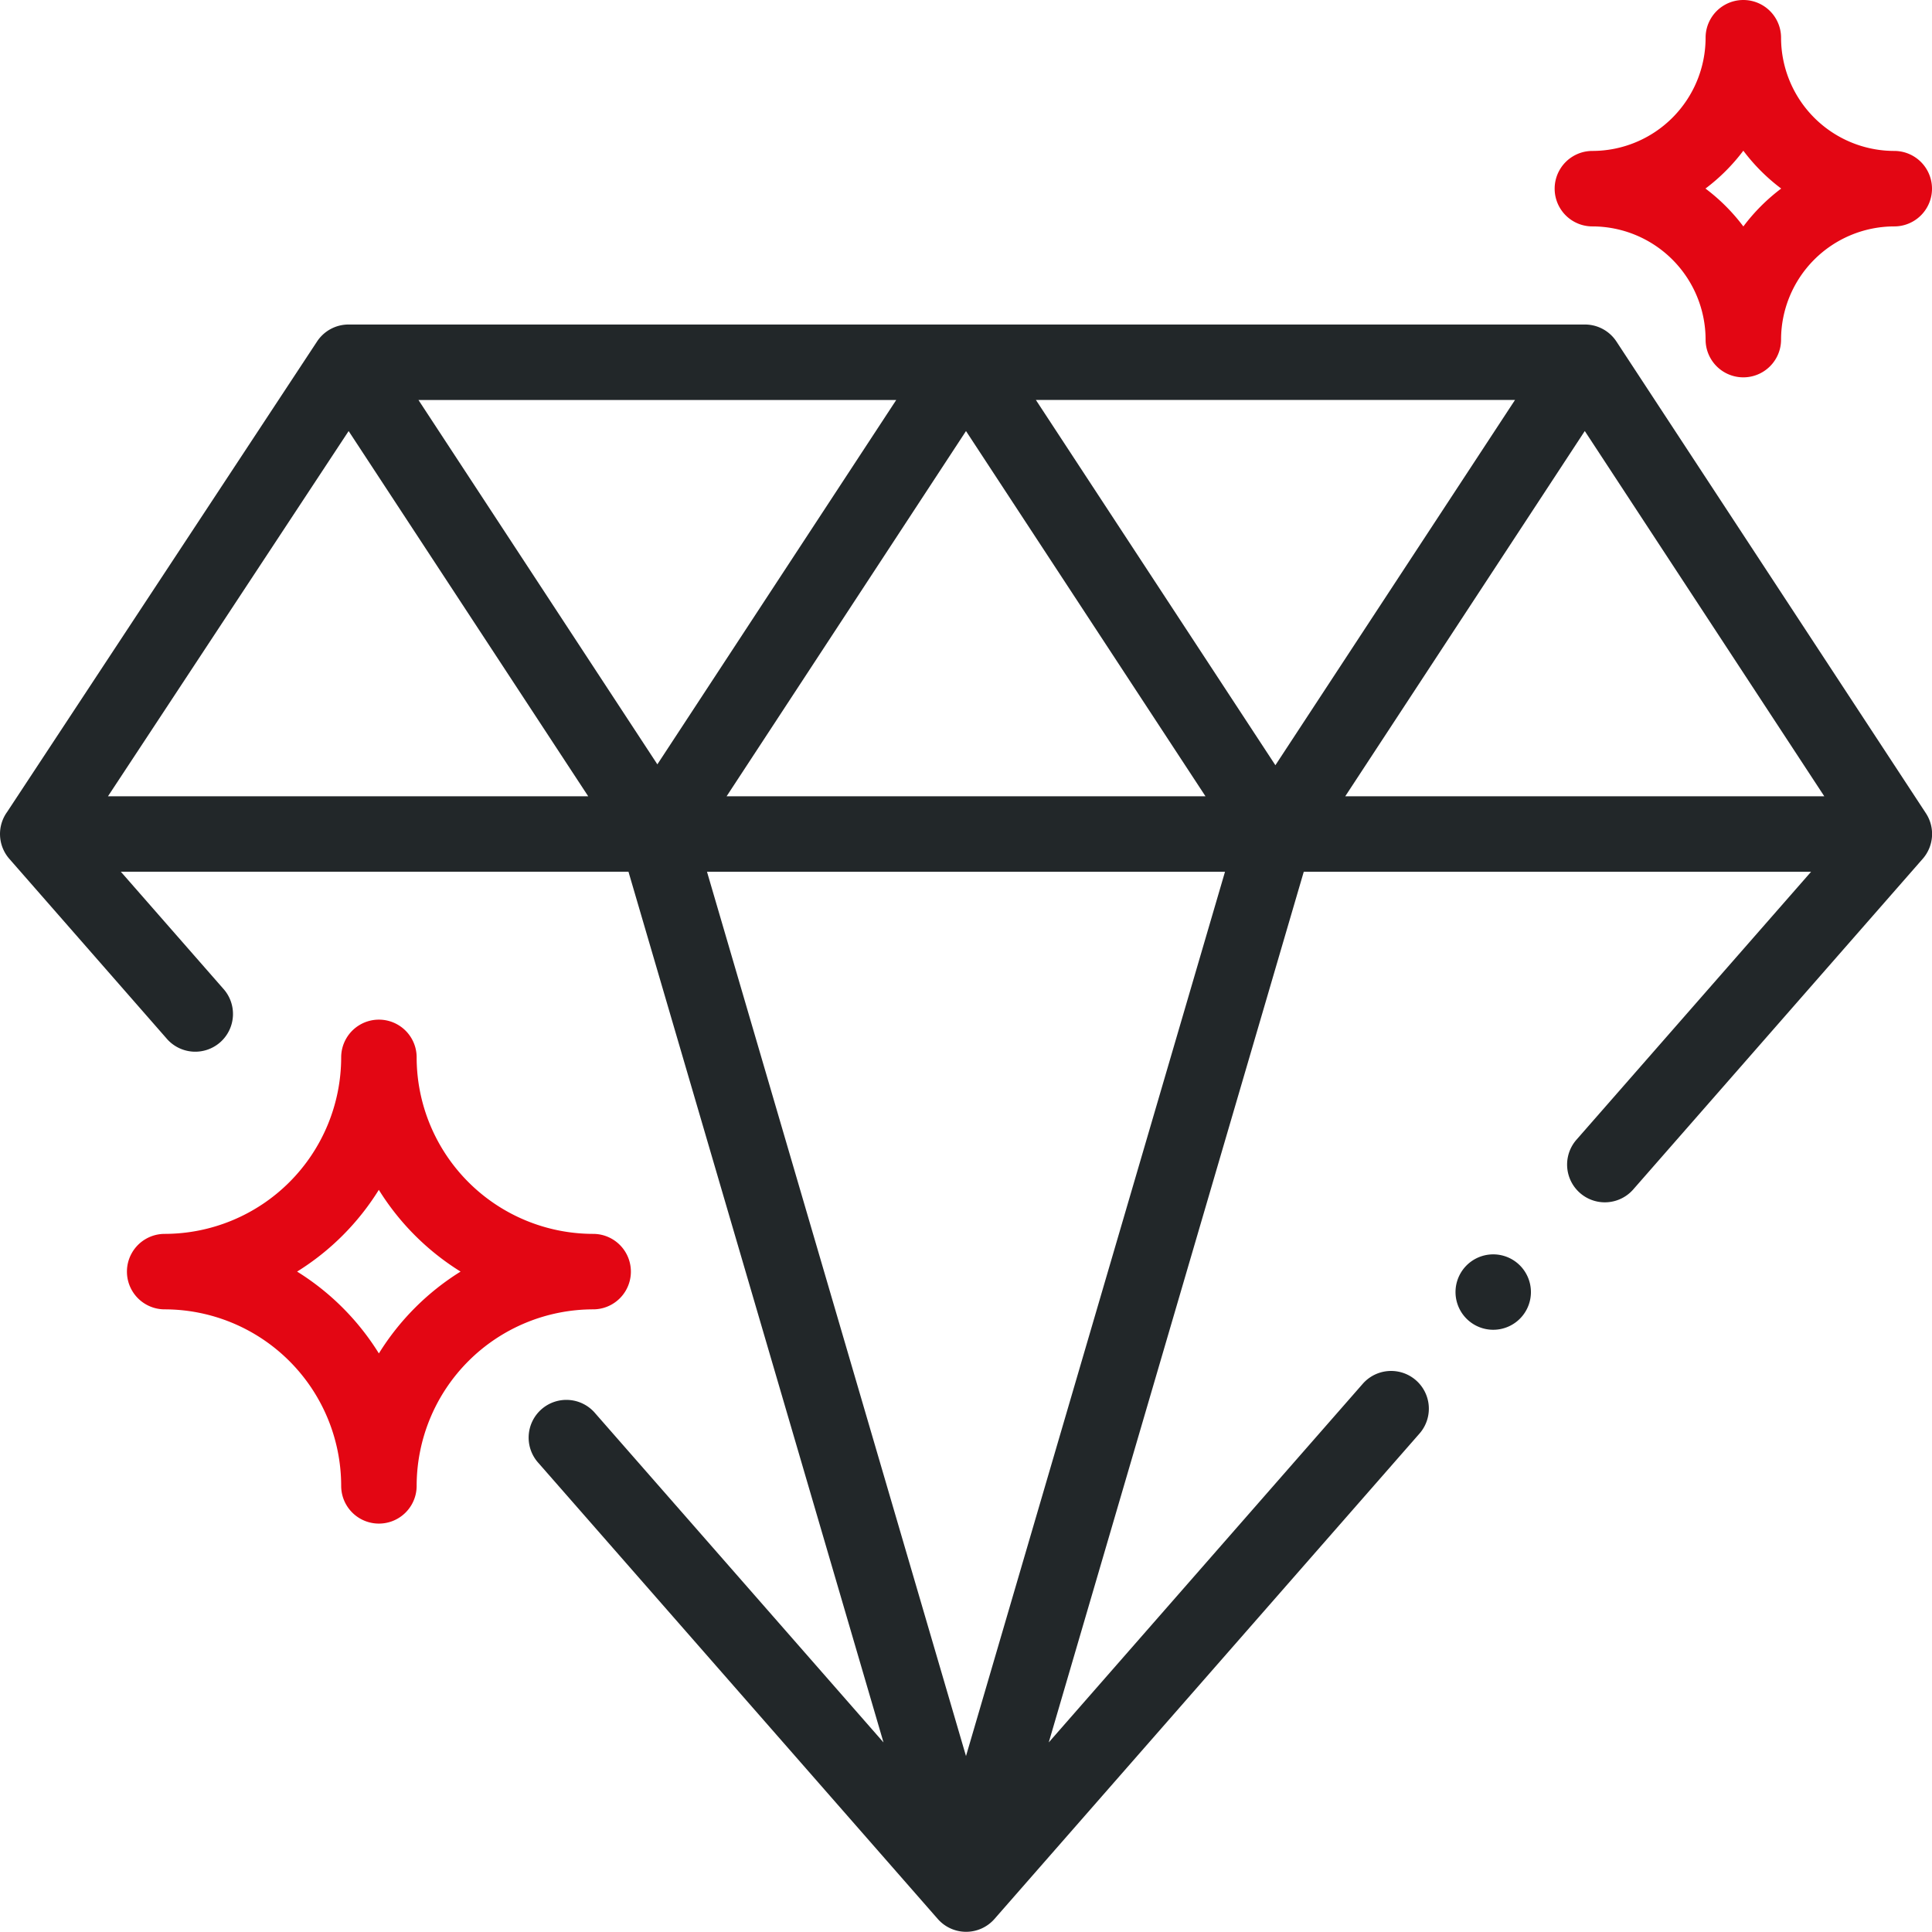
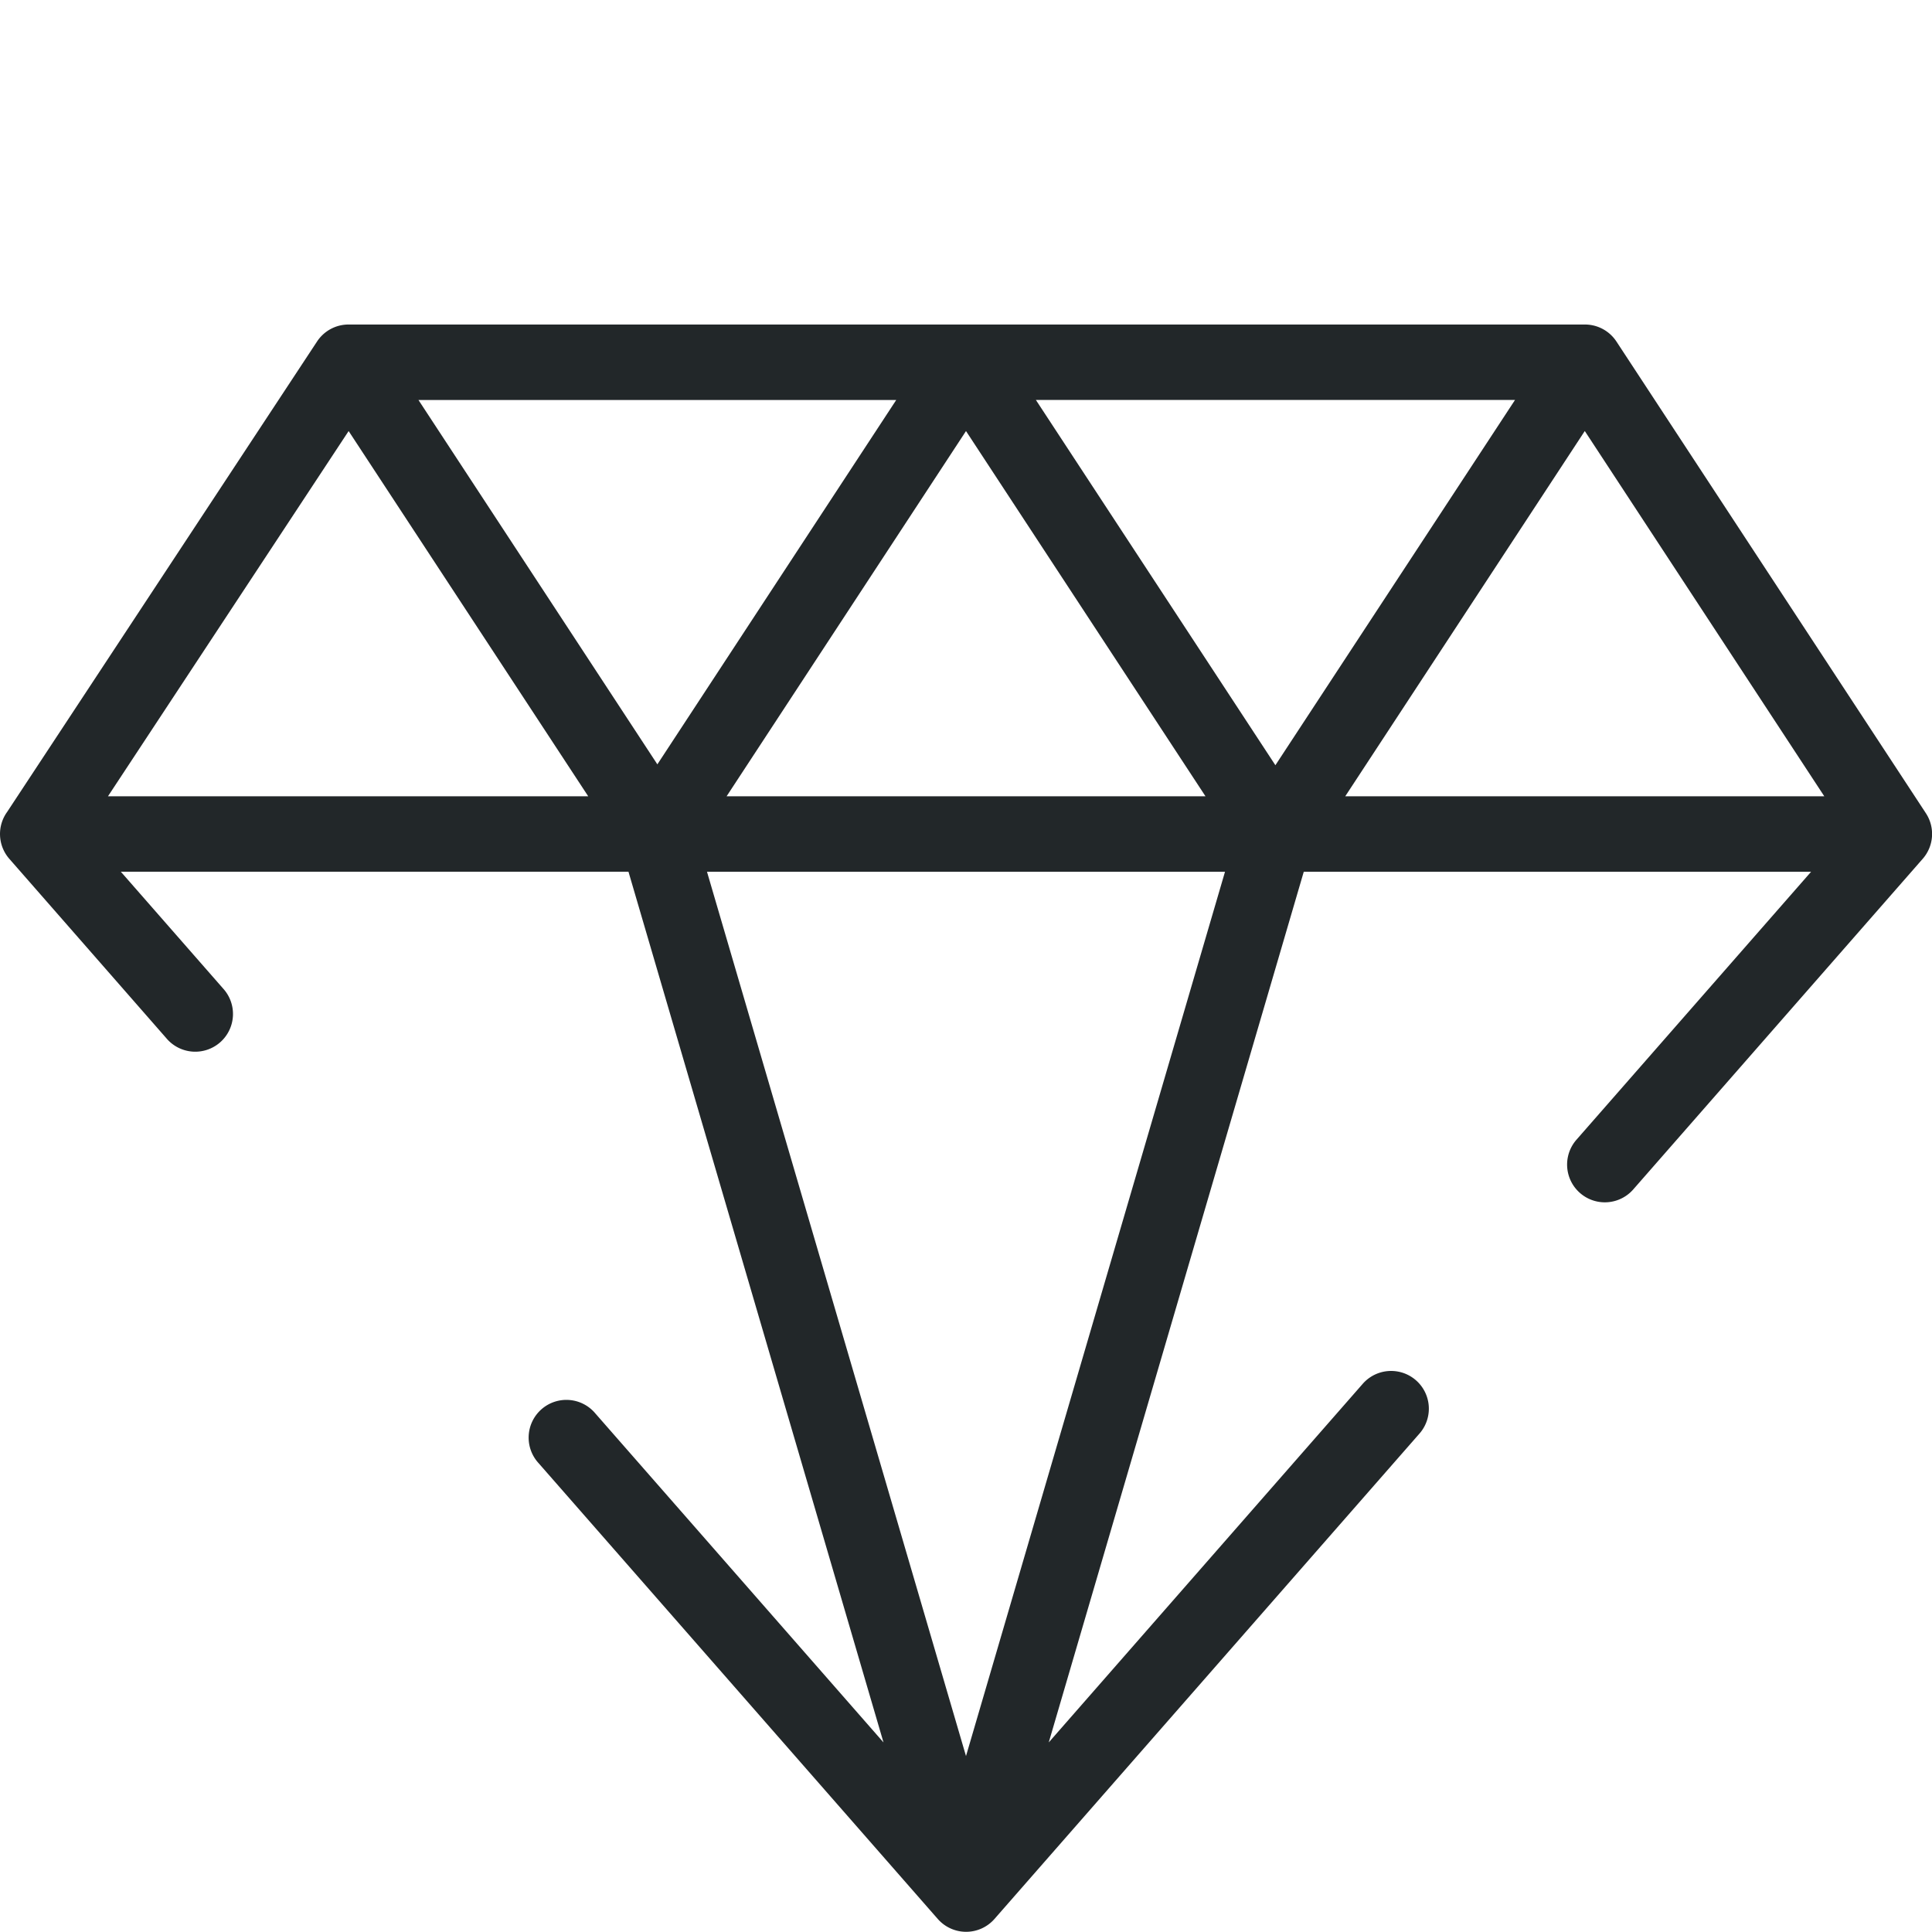
<svg xmlns="http://www.w3.org/2000/svg" viewBox="0 0 64 63.993">
  <defs>
    <style>.a{fill:#222729;}.b{fill:#e30613;}</style>
  </defs>
  <g transform="translate(0 -0.027)">
    <g transform="translate(0 10.777)">
      <g transform="translate(0)">
        <path class="a" d="M63.8,102.223,53.547,86.594A1.25,1.25,0,0,0,52.5,86.03H11.547a1.25,1.25,0,0,0-1.044.562L.238,102.174a1.25,1.25,0,0,0,.072,1.557l5.2,5.941a1.25,1.25,0,1,0,1.88-1.647l-3.387-3.868H20.819L29.267,133,19.72,122.1a1.25,1.25,0,1,0-1.88,1.647l13.224,15.1a1.249,1.249,0,0,0,1.88,0l14.079-16.079a1.25,1.25,0,0,0-1.881-1.647L34.741,133l8.448-28.842H59.995l-7.773,8.877a1.25,1.25,0,1,0,1.881,1.647l9.588-10.951A1.25,1.25,0,0,0,63.8,102.223Zm-60.224-.564,7.973-12.1,7.937,12.1ZM13.862,88.53H29.689L21.776,100.6ZM32,89.559l7.934,12.1H24.069Zm0,43.893-8.58-29.294h17.16Zm10.249-32.823-7.934-12.1H50.187Zm2.314,1.029,7.935-12.1,7.934,12.1Z" transform="translate(0 -86.03)" />
      </g>
    </g>
    <g transform="translate(4.205 33.804)">
-       <path class="b" d="M49.08,277.337a5.854,5.854,0,0,1-5.847-5.847,1.25,1.25,0,0,0-2.5,0,5.854,5.854,0,0,1-5.847,5.847,1.25,1.25,0,1,0,0,2.5,5.854,5.854,0,0,1,5.847,5.847,1.25,1.25,0,1,0,2.5,0,5.854,5.854,0,0,1,5.847-5.847,1.25,1.25,0,1,0,0-2.5Zm-7.1,3.957a8.413,8.413,0,0,0-2.707-2.708,8.411,8.411,0,0,0,2.707-2.708,8.412,8.412,0,0,0,2.708,2.708A8.413,8.413,0,0,0,41.983,281.295Z" transform="translate(-33.636 -270.24)" />
-     </g>
+       </g>
    <g transform="translate(51.501 0.027)">
      <g transform="translate(0 0)">
-         <path class="b" d="M423.259,5.027a3.754,3.754,0,0,1-3.75-3.75,1.25,1.25,0,1,0-2.5,0,3.754,3.754,0,0,1-3.75,3.75,1.25,1.25,0,0,0,0,2.5,3.754,3.754,0,0,1,3.75,3.75,1.25,1.25,0,1,0,2.5,0,3.754,3.754,0,0,1,3.75-3.75,1.25,1.25,0,1,0,0-2.5Zm-5,2.5a6.3,6.3,0,0,0-1.254-1.254,6.3,6.3,0,0,0,1.254-1.254,6.3,6.3,0,0,0,1.254,1.254A6.3,6.3,0,0,0,418.259,7.53Z" transform="translate(-412.01 -0.027)" />
-       </g>
+         </g>
    </g>
    <g transform="translate(48.215 41.579)">
-       <path class="a" d="M387.849,332.807a1.249,1.249,0,1,0,.366.884A1.254,1.254,0,0,0,387.849,332.807Z" transform="translate(-385.716 -332.441)" />
-     </g>
+       </g>
  </g>
</svg>